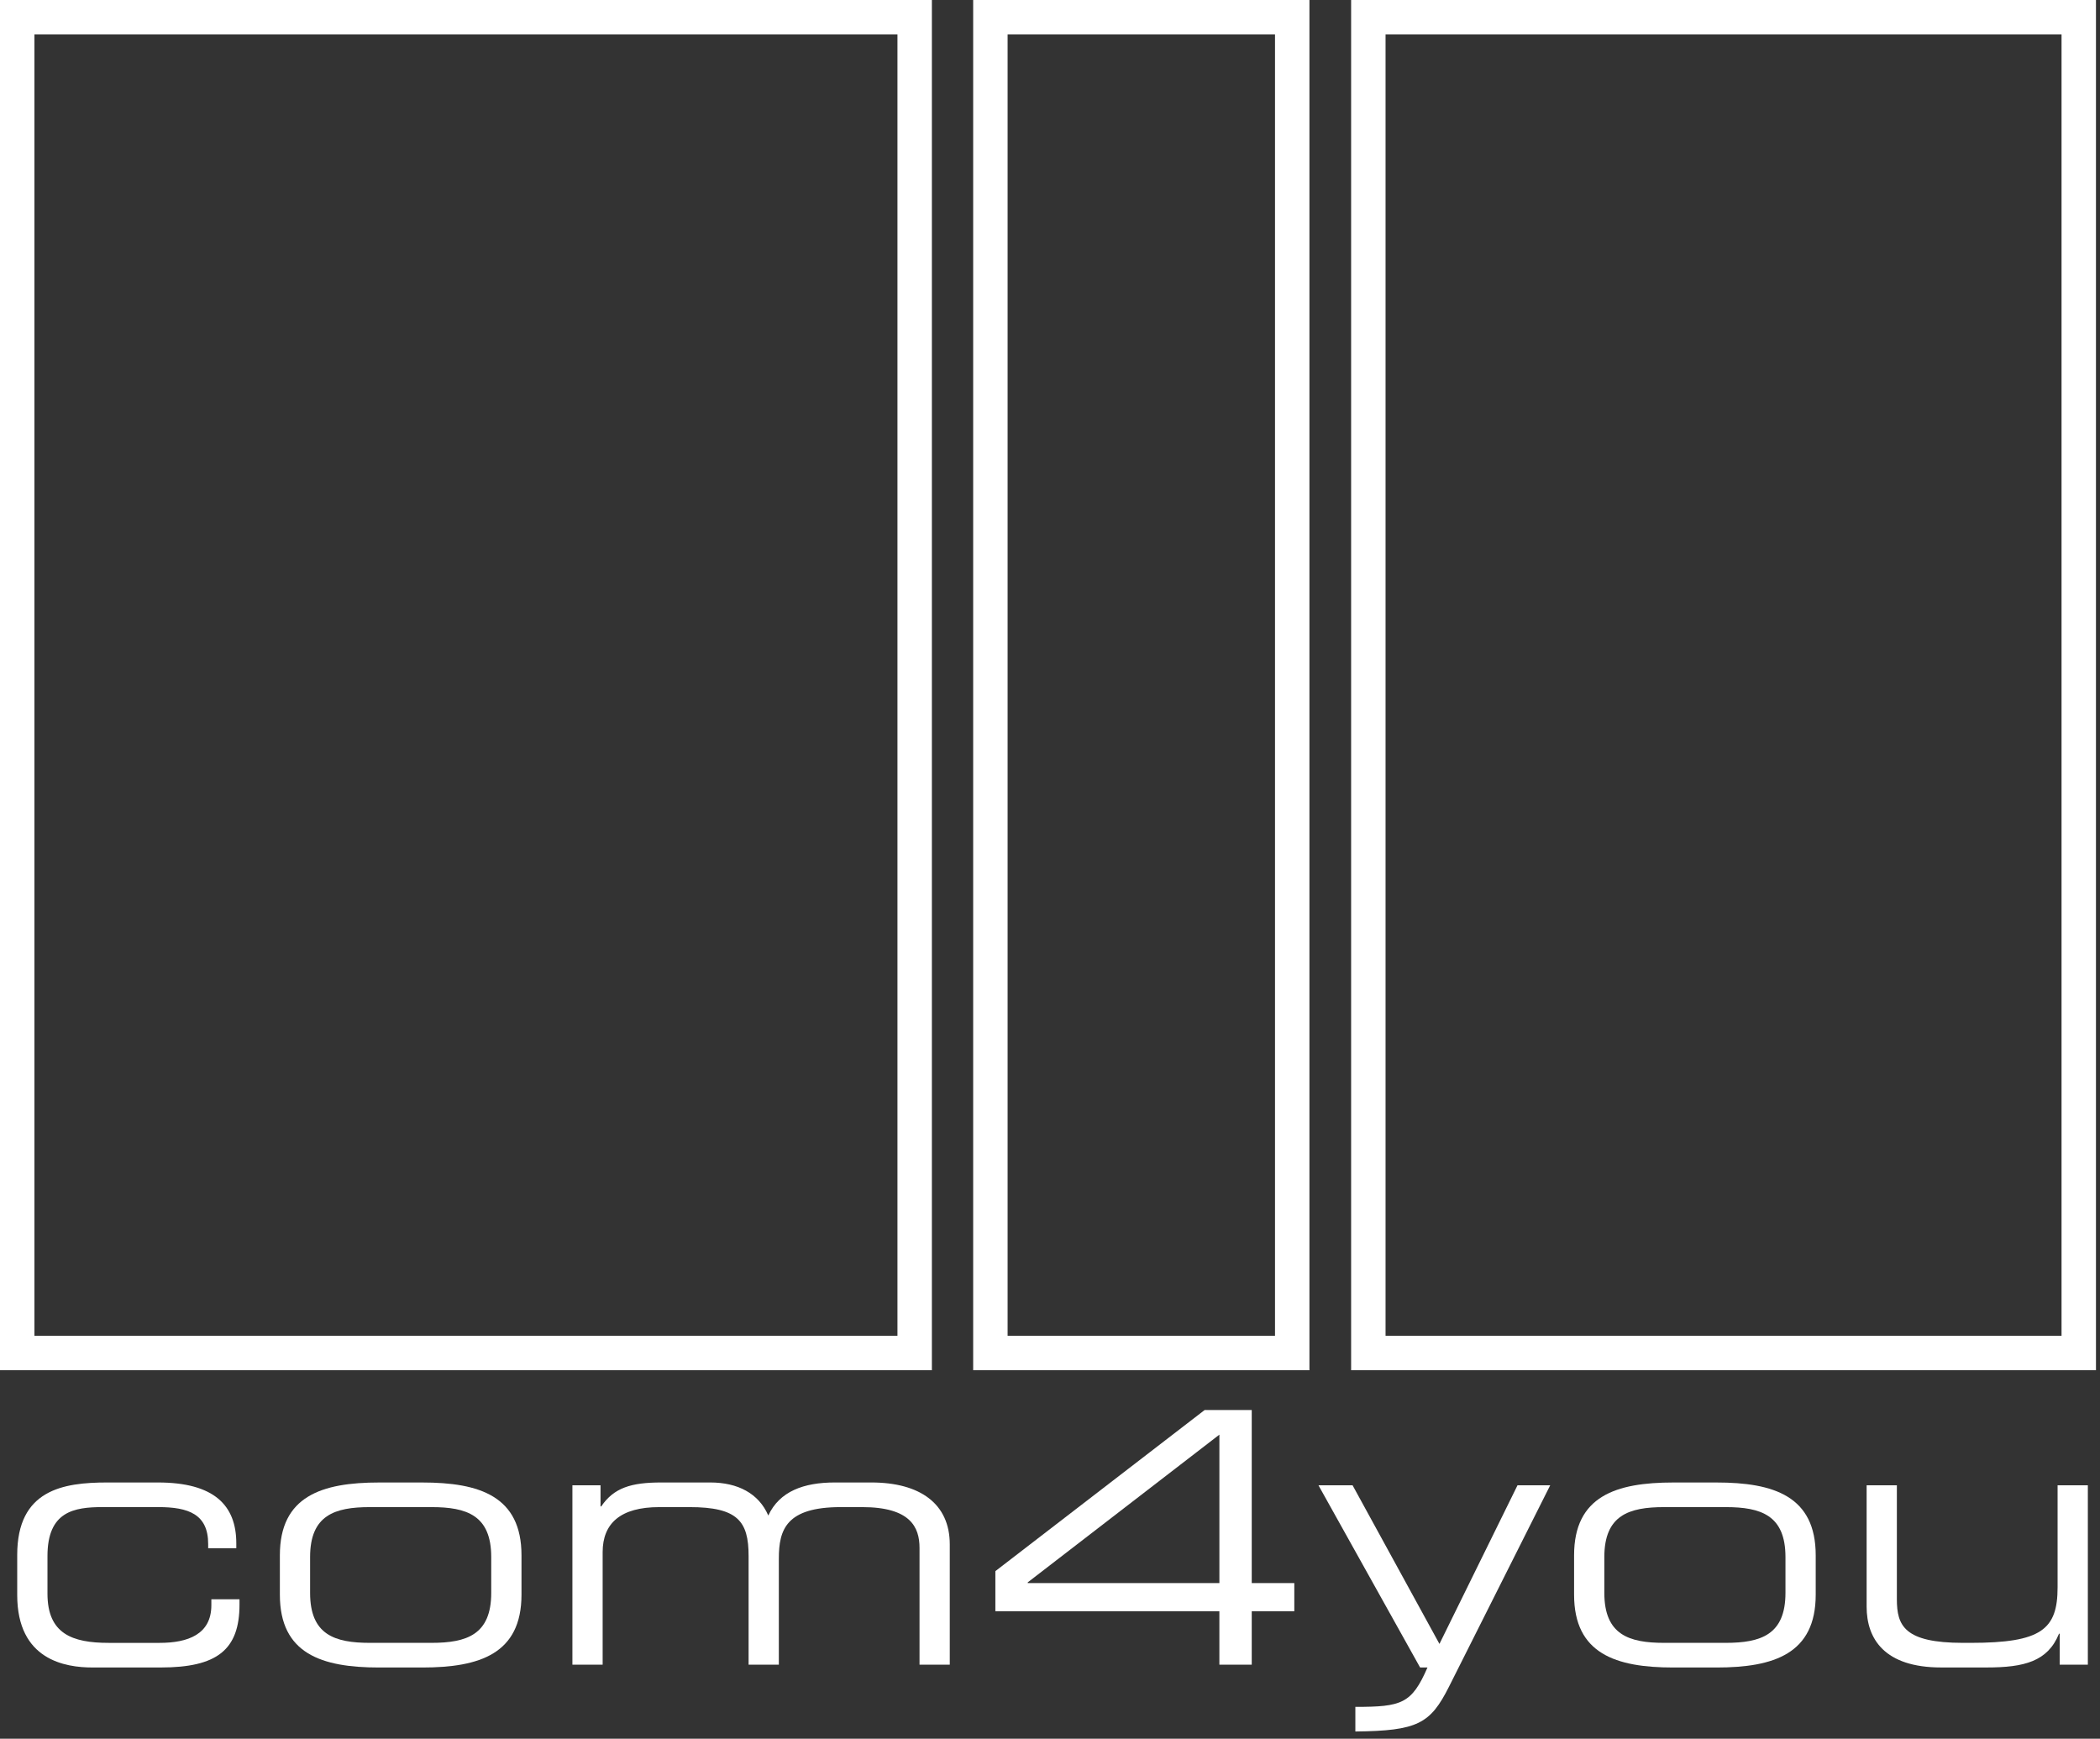
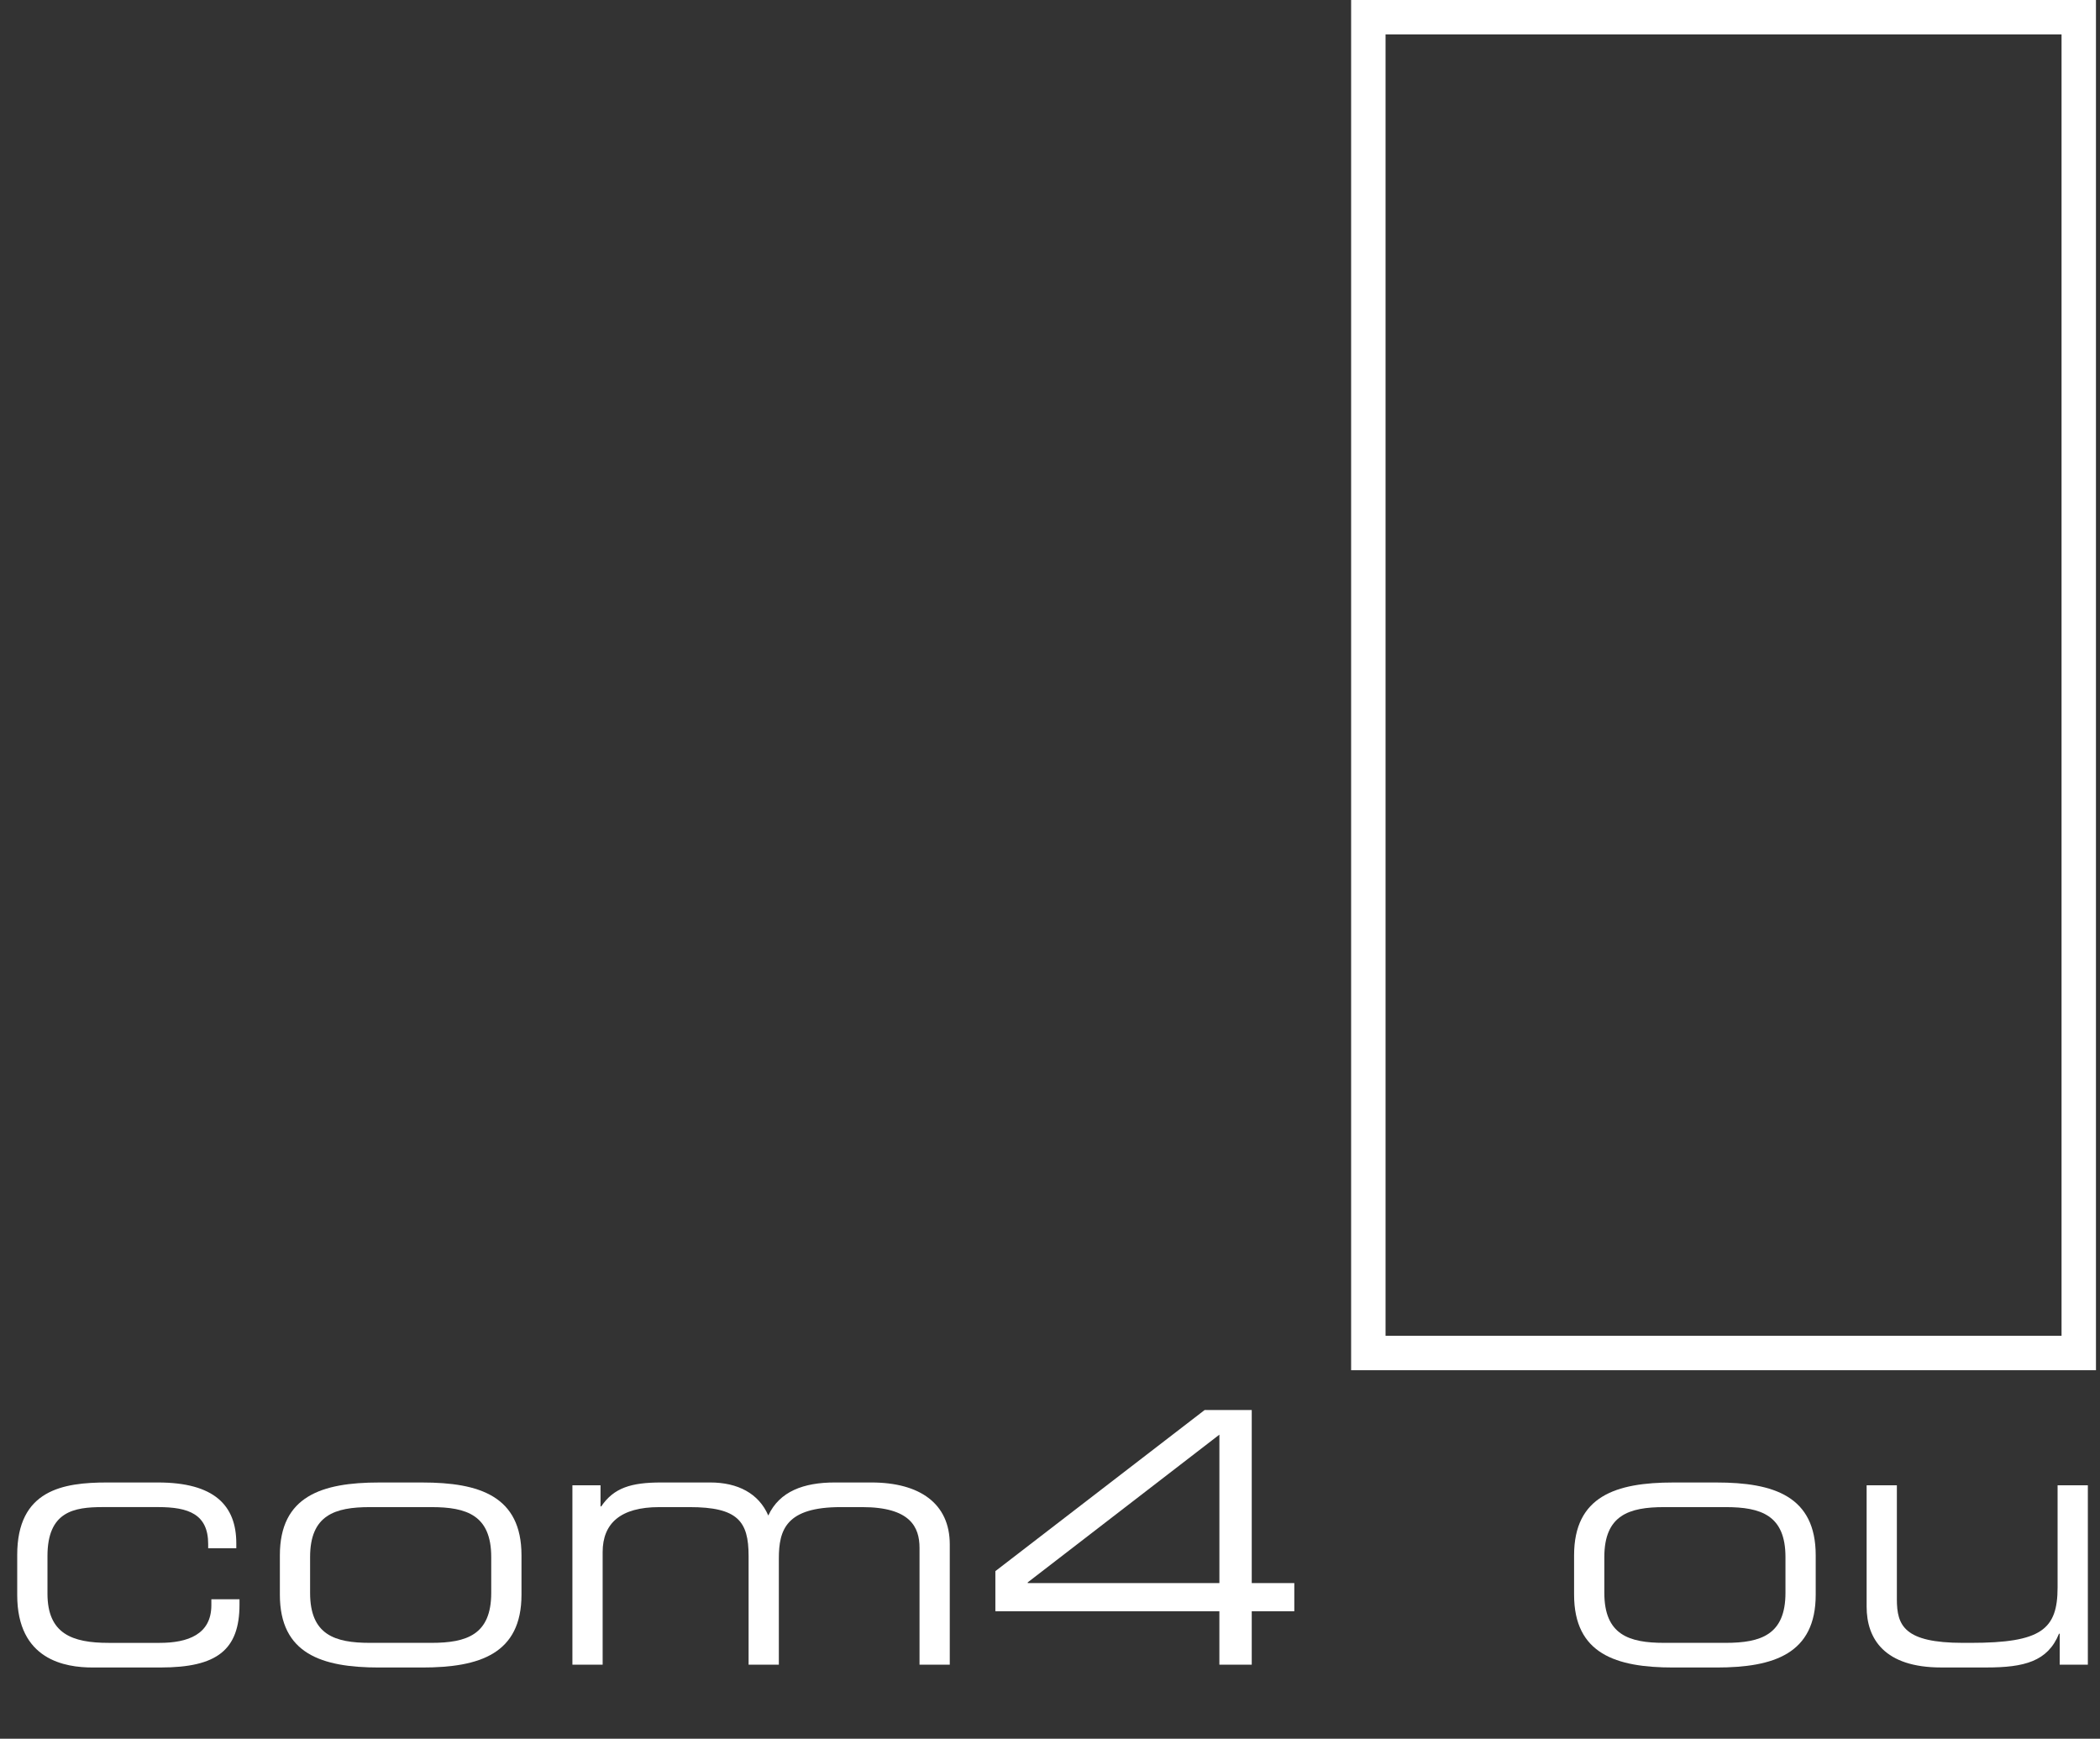
<svg xmlns="http://www.w3.org/2000/svg" version="1.1" id="Ebene_1" x="0px" y="0px" width="122" height="101" viewBox="0 0 122 101" enable-background="new 0 0 122 101" xml:space="preserve" preserveAspectRatio="none slice">
  <rect x="0" y="0" width="122" height="101" fill="#333333" stroke="none" />
  <path fill="#FFFFFF" d="M1,90.324c0-3.78,2.656-4.209,5.229-4.209h2.943c3.27,0,4.556,1.328,4.556,3.535v0.285h-1.634v-0.244  c0-1.737-1.145-2.146-2.901-2.146H5.965c-1.654,0-3.207,0.245-3.207,2.84v2.188c0,2.329,1.431,2.859,3.556,2.859h2.962  c1.635,0,3.003-0.49,3.003-2.187v-0.347h1.635v0.307c0,2.637-1.309,3.657-4.576,3.657H5.373C3.8,96.862,1,96.434,1,92.653V90.324z" />
  <path fill="#FFFFFF" d="M16.259,90.345c0-3.433,2.432-4.229,5.762-4.229h2.513c3.331,0,5.762,0.797,5.762,4.229v2.288  c0,3.434-2.431,4.23-5.762,4.23h-2.513c-3.33,0-5.762-0.797-5.762-4.23V90.345z M28.538,90.447c0-2.433-1.43-2.901-3.474-2.901  h-3.575c-2.043,0-3.474,0.469-3.474,2.901v2.084c0,2.431,1.431,2.9,3.474,2.9h3.575c2.044,0,3.474-0.47,3.474-2.9V90.447z" />
  <path fill="#FFFFFF" d="M33.254,86.279h1.634v1.226h0.041c0.735-1.083,1.737-1.39,3.494-1.39h2.84c1.594,0,2.819,0.634,3.371,1.92  c0.654-1.409,2.063-1.92,3.861-1.92h2.125c2.819,0,4.557,1.227,4.557,3.596v6.988H53.42v-6.783c0-1.206-0.531-2.37-3.331-2.37  h-1.246c-3.167,0-3.596,1.307-3.596,2.983v6.17H43.49v-6.314c0-2.021-0.634-2.839-3.433-2.839H38.3c-2.247,0-3.289,0.94-3.289,2.614  v6.539h-1.757V86.279z" />
-   <path fill="#FFFFFF" d="M57.826,91.265l12.157-9.358h2.737v10.053h2.473v1.635h-2.473v3.105h-1.88v-3.105H57.826V91.265z   M70.841,83.336l-11.135,8.582v0.041h11.135V83.336z" />
-   <path fill="#FFFFFF" d="M78.742,99.15c2.697,0,3.27-0.184,4.188-2.288h-0.429l-5.905-10.584h1.982l5.047,9.215l4.535-9.215h1.9  l-5.884,11.707c-1.083,2.146-1.818,2.556-5.436,2.595V99.15z" />
+   <path fill="#FFFFFF" d="M57.826,91.265l12.157-9.358h2.737v10.053h2.473v1.635h-2.473v3.105h-1.88v-3.105H57.826z   M70.841,83.336l-11.135,8.582v0.041h11.135V83.336z" />
  <path fill="#FFFFFF" d="M91.447,90.345c0-3.433,2.432-4.229,5.762-4.229h2.513c3.331,0,5.762,0.797,5.762,4.229v2.288  c0,3.434-2.431,4.23-5.762,4.23h-2.513c-3.33,0-5.762-0.797-5.762-4.23V90.345z M103.727,90.447c0-2.433-1.43-2.901-3.474-2.901  h-3.575c-2.043,0-3.474,0.469-3.474,2.901v2.084c0,2.431,1.431,2.9,3.474,2.9h3.575c2.044,0,3.474-0.47,3.474-2.9V90.447z" />
  <path fill="#FFFFFF" d="M119.659,94.9h-0.041c-0.654,1.614-2.022,1.961-4.209,1.961h-2.636c-3.289,0-4.331-1.654-4.331-3.533v-7.049  h1.757v6.619c0,1.532,0.429,2.533,3.841,2.533h0.45c4.105,0,5.046-0.775,5.046-3.228v-5.925h1.758v10.42h-1.635V94.9z" />
-   <rect x="1" y="1" fill="none" stroke="#FFFFFF" stroke-width="2" stroke-miterlimit="10" width="52.138" height="77.594" />
-   <rect x="57.537" y="1" fill="none" stroke="#FFFFFF" stroke-width="2" stroke-miterlimit="10" width="17.535" height="77.594" />
  <rect x="79.494" y="1" fill="none" stroke="#FFFFFF" stroke-width="2" stroke-miterlimit="10" width="41.272" height="77.594" />
</svg>